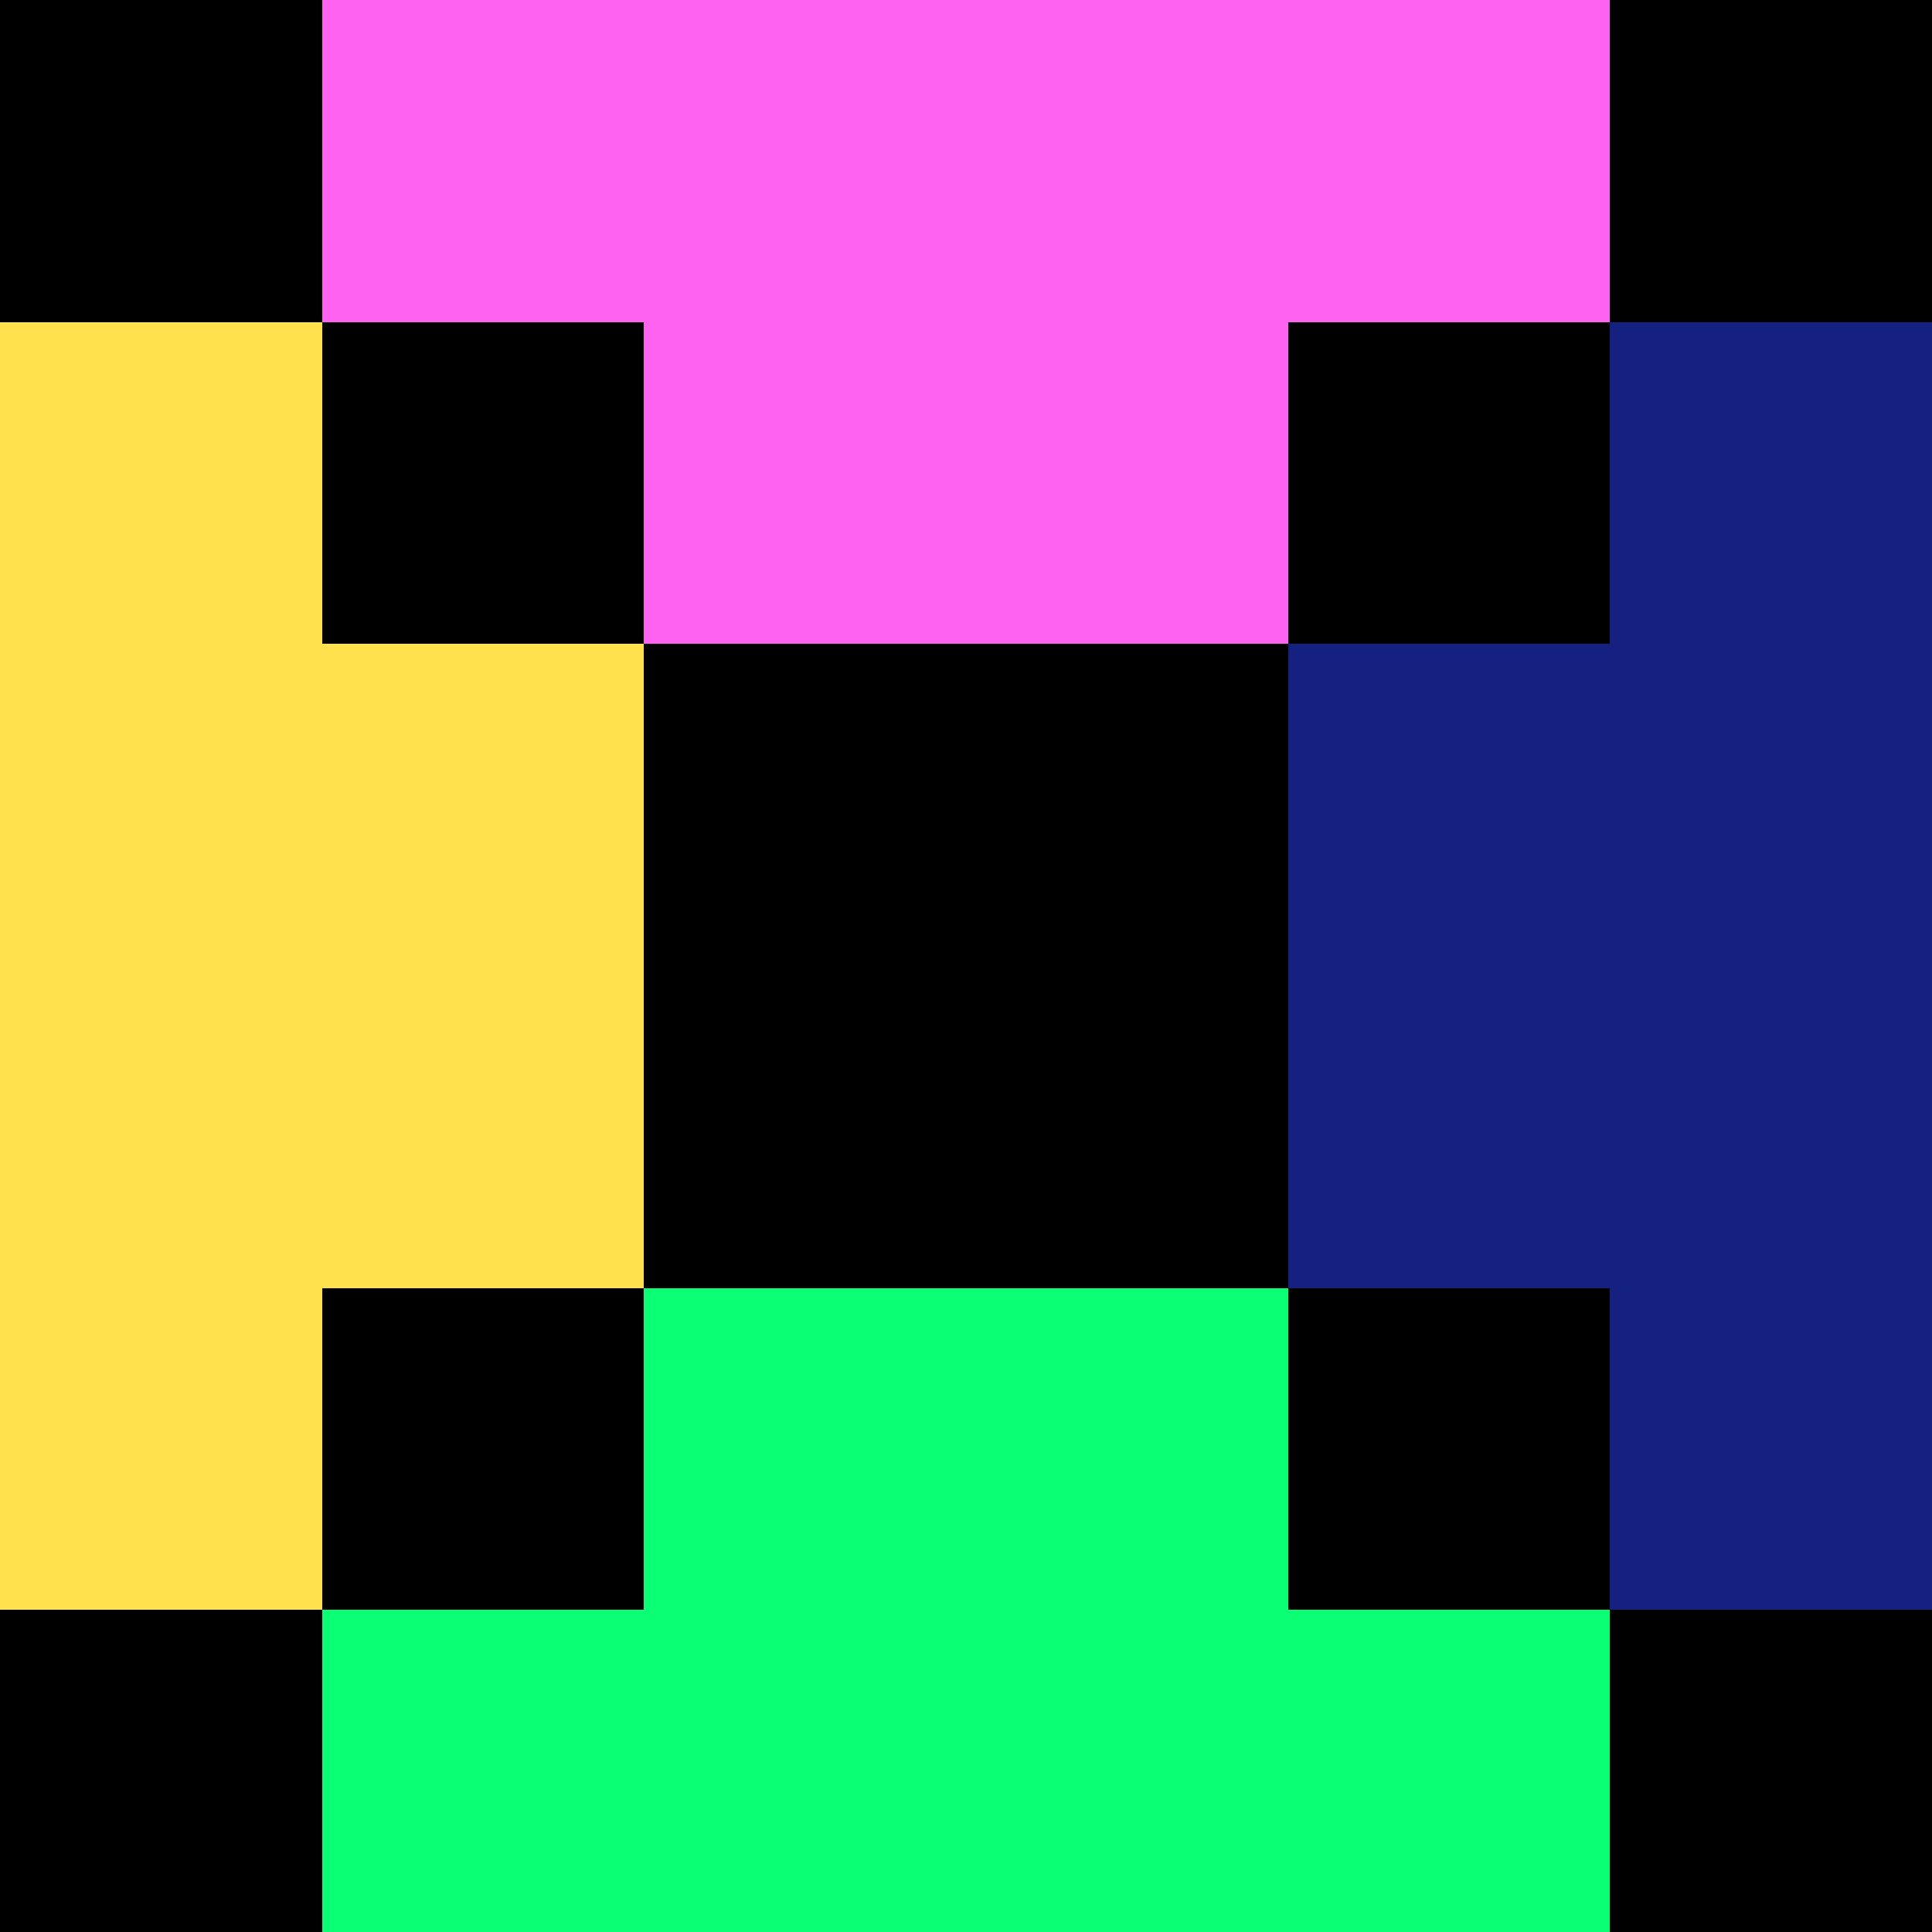
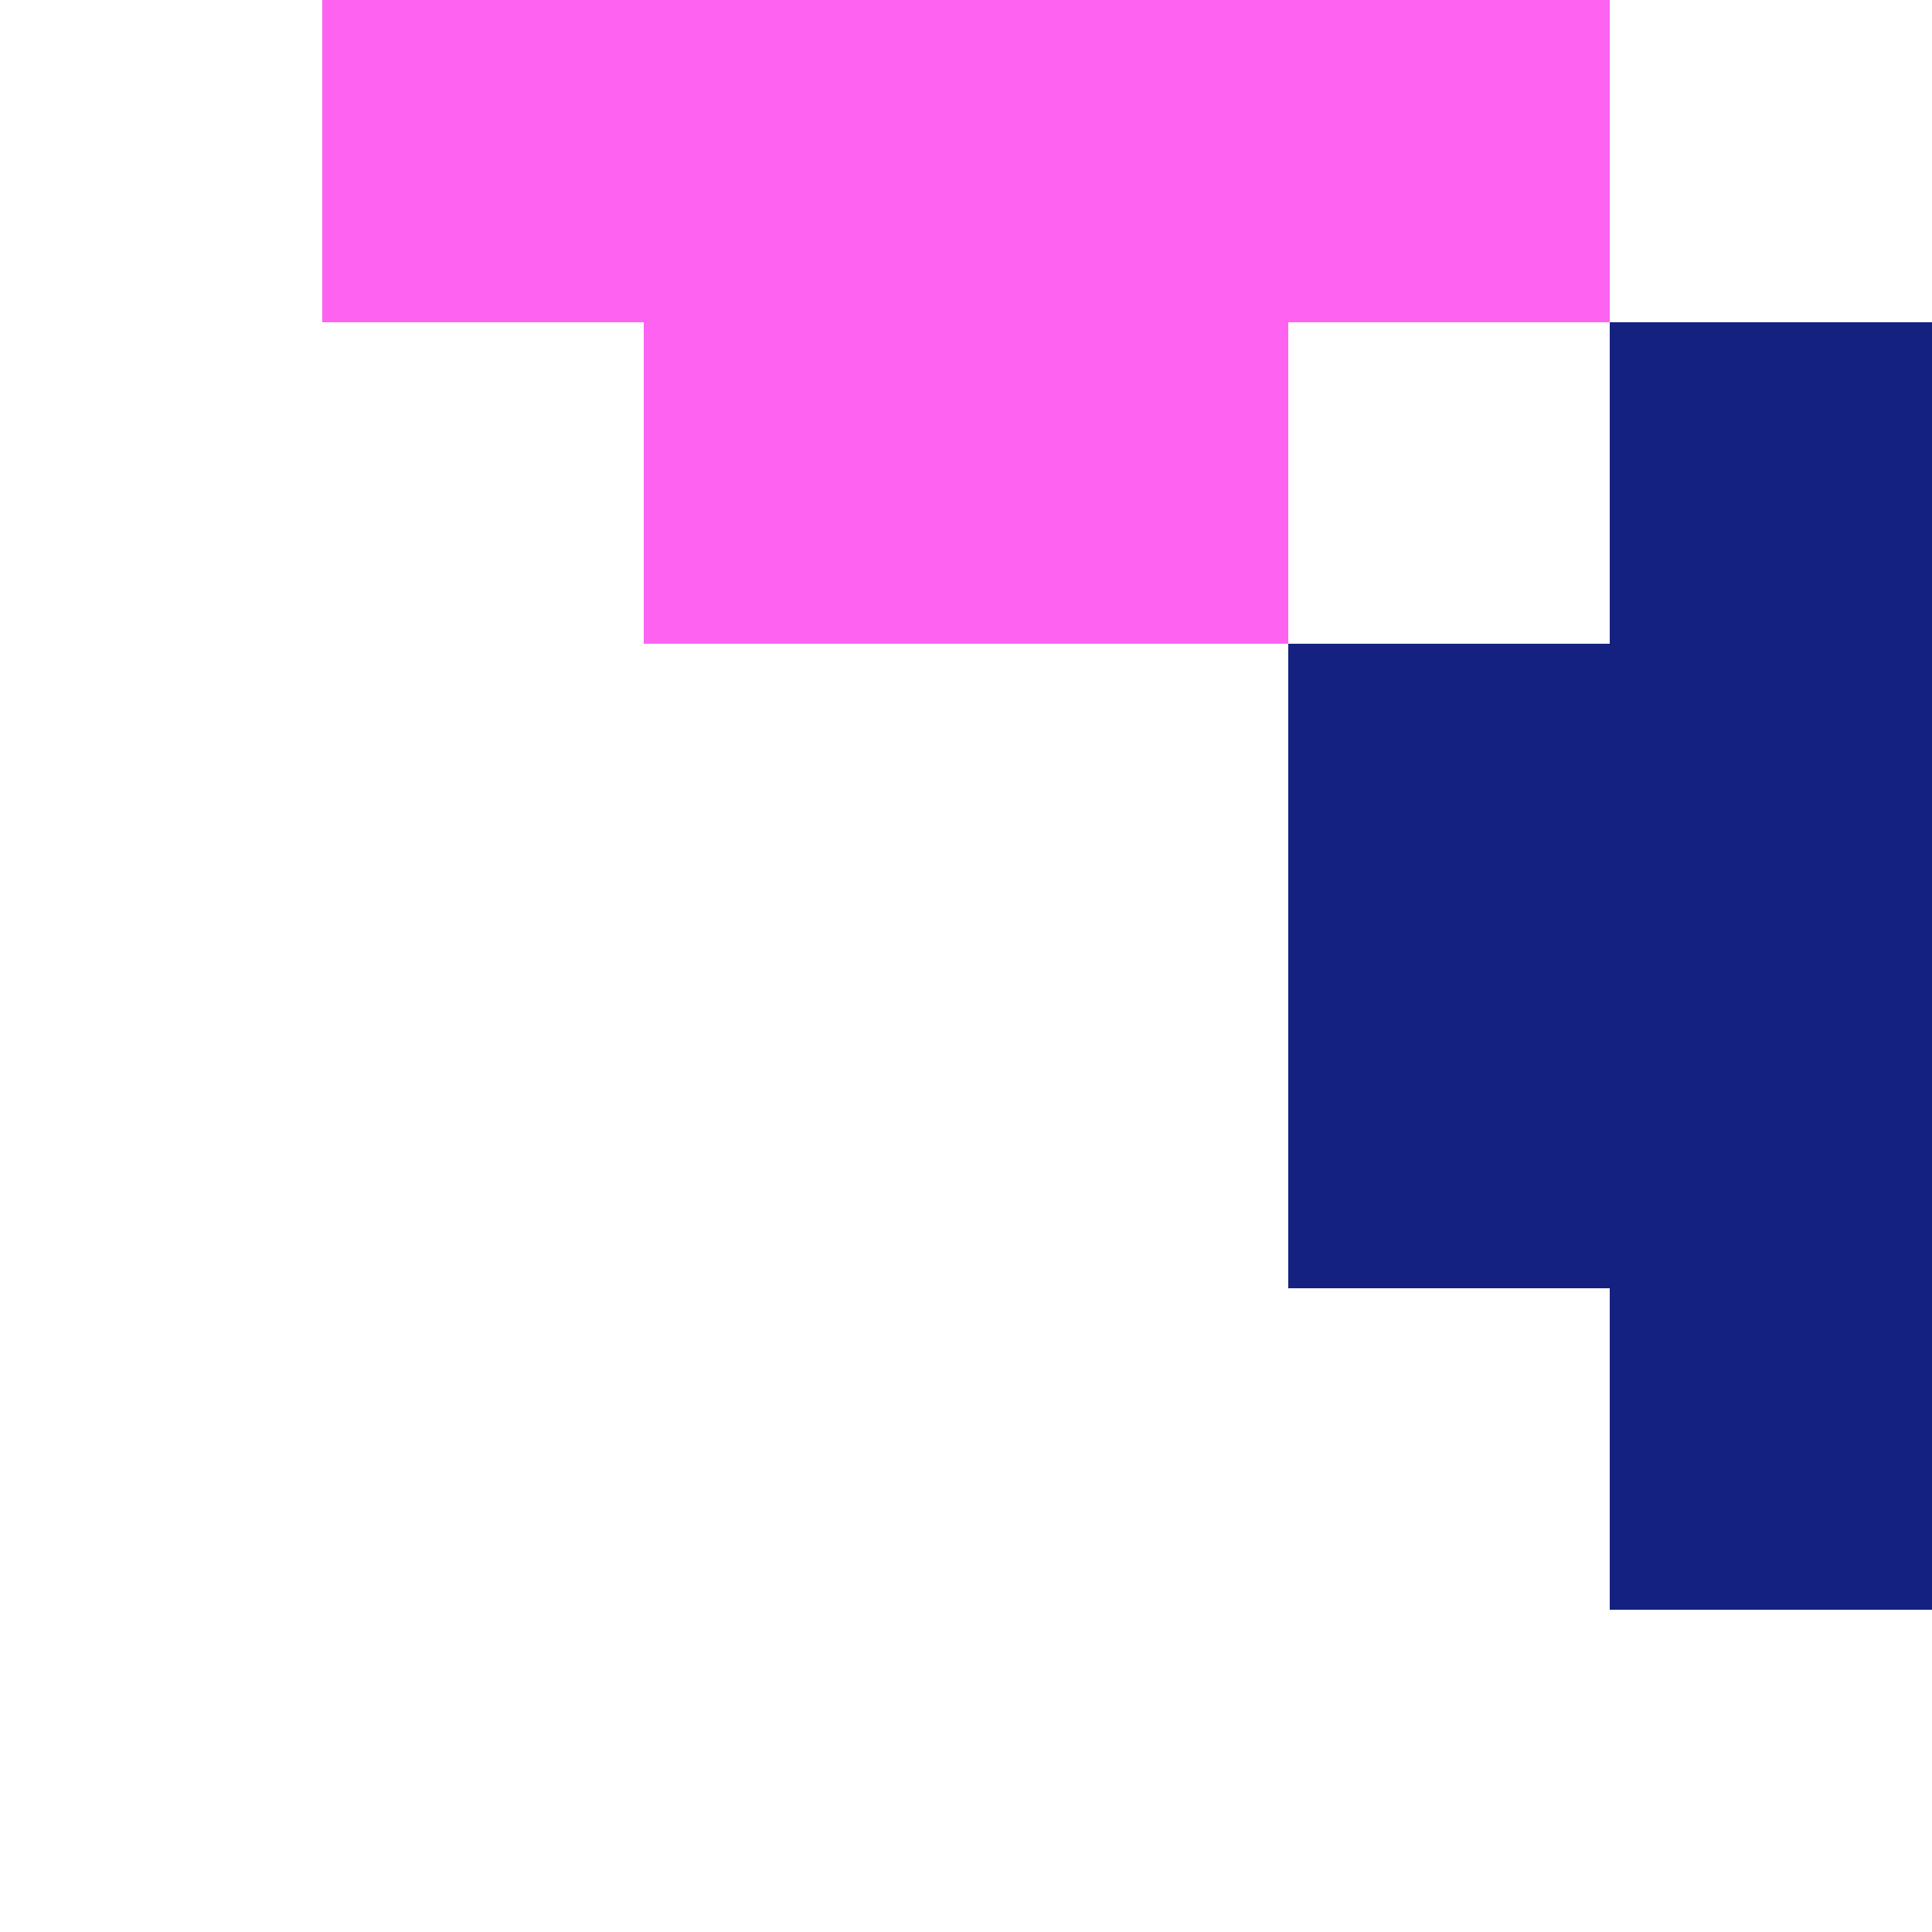
<svg xmlns="http://www.w3.org/2000/svg" viewBox="0 -0.5 6 6" shape-rendering="crispEdges" width="100%" height="100%">
-   <path stroke="#000000" d="M0 0h1M5 0h1M1 1h1M4 1h1M2 2h2M2 3h2M1 4h1M4 4h1M0 5h1M5 5h1" />
  <path stroke="#fe62f1" d="M1 0h4M2 1h2" />
-   <path stroke="#ffe14d" d="M0 1h1M0 2h2M0 3h2M0 4h1" />
  <path stroke="#142180" d="M5 1h1M4 2h2M4 3h2M5 4h1" />
-   <path stroke="#0aff74" d="M2 4h2M1 5h4" />
</svg>